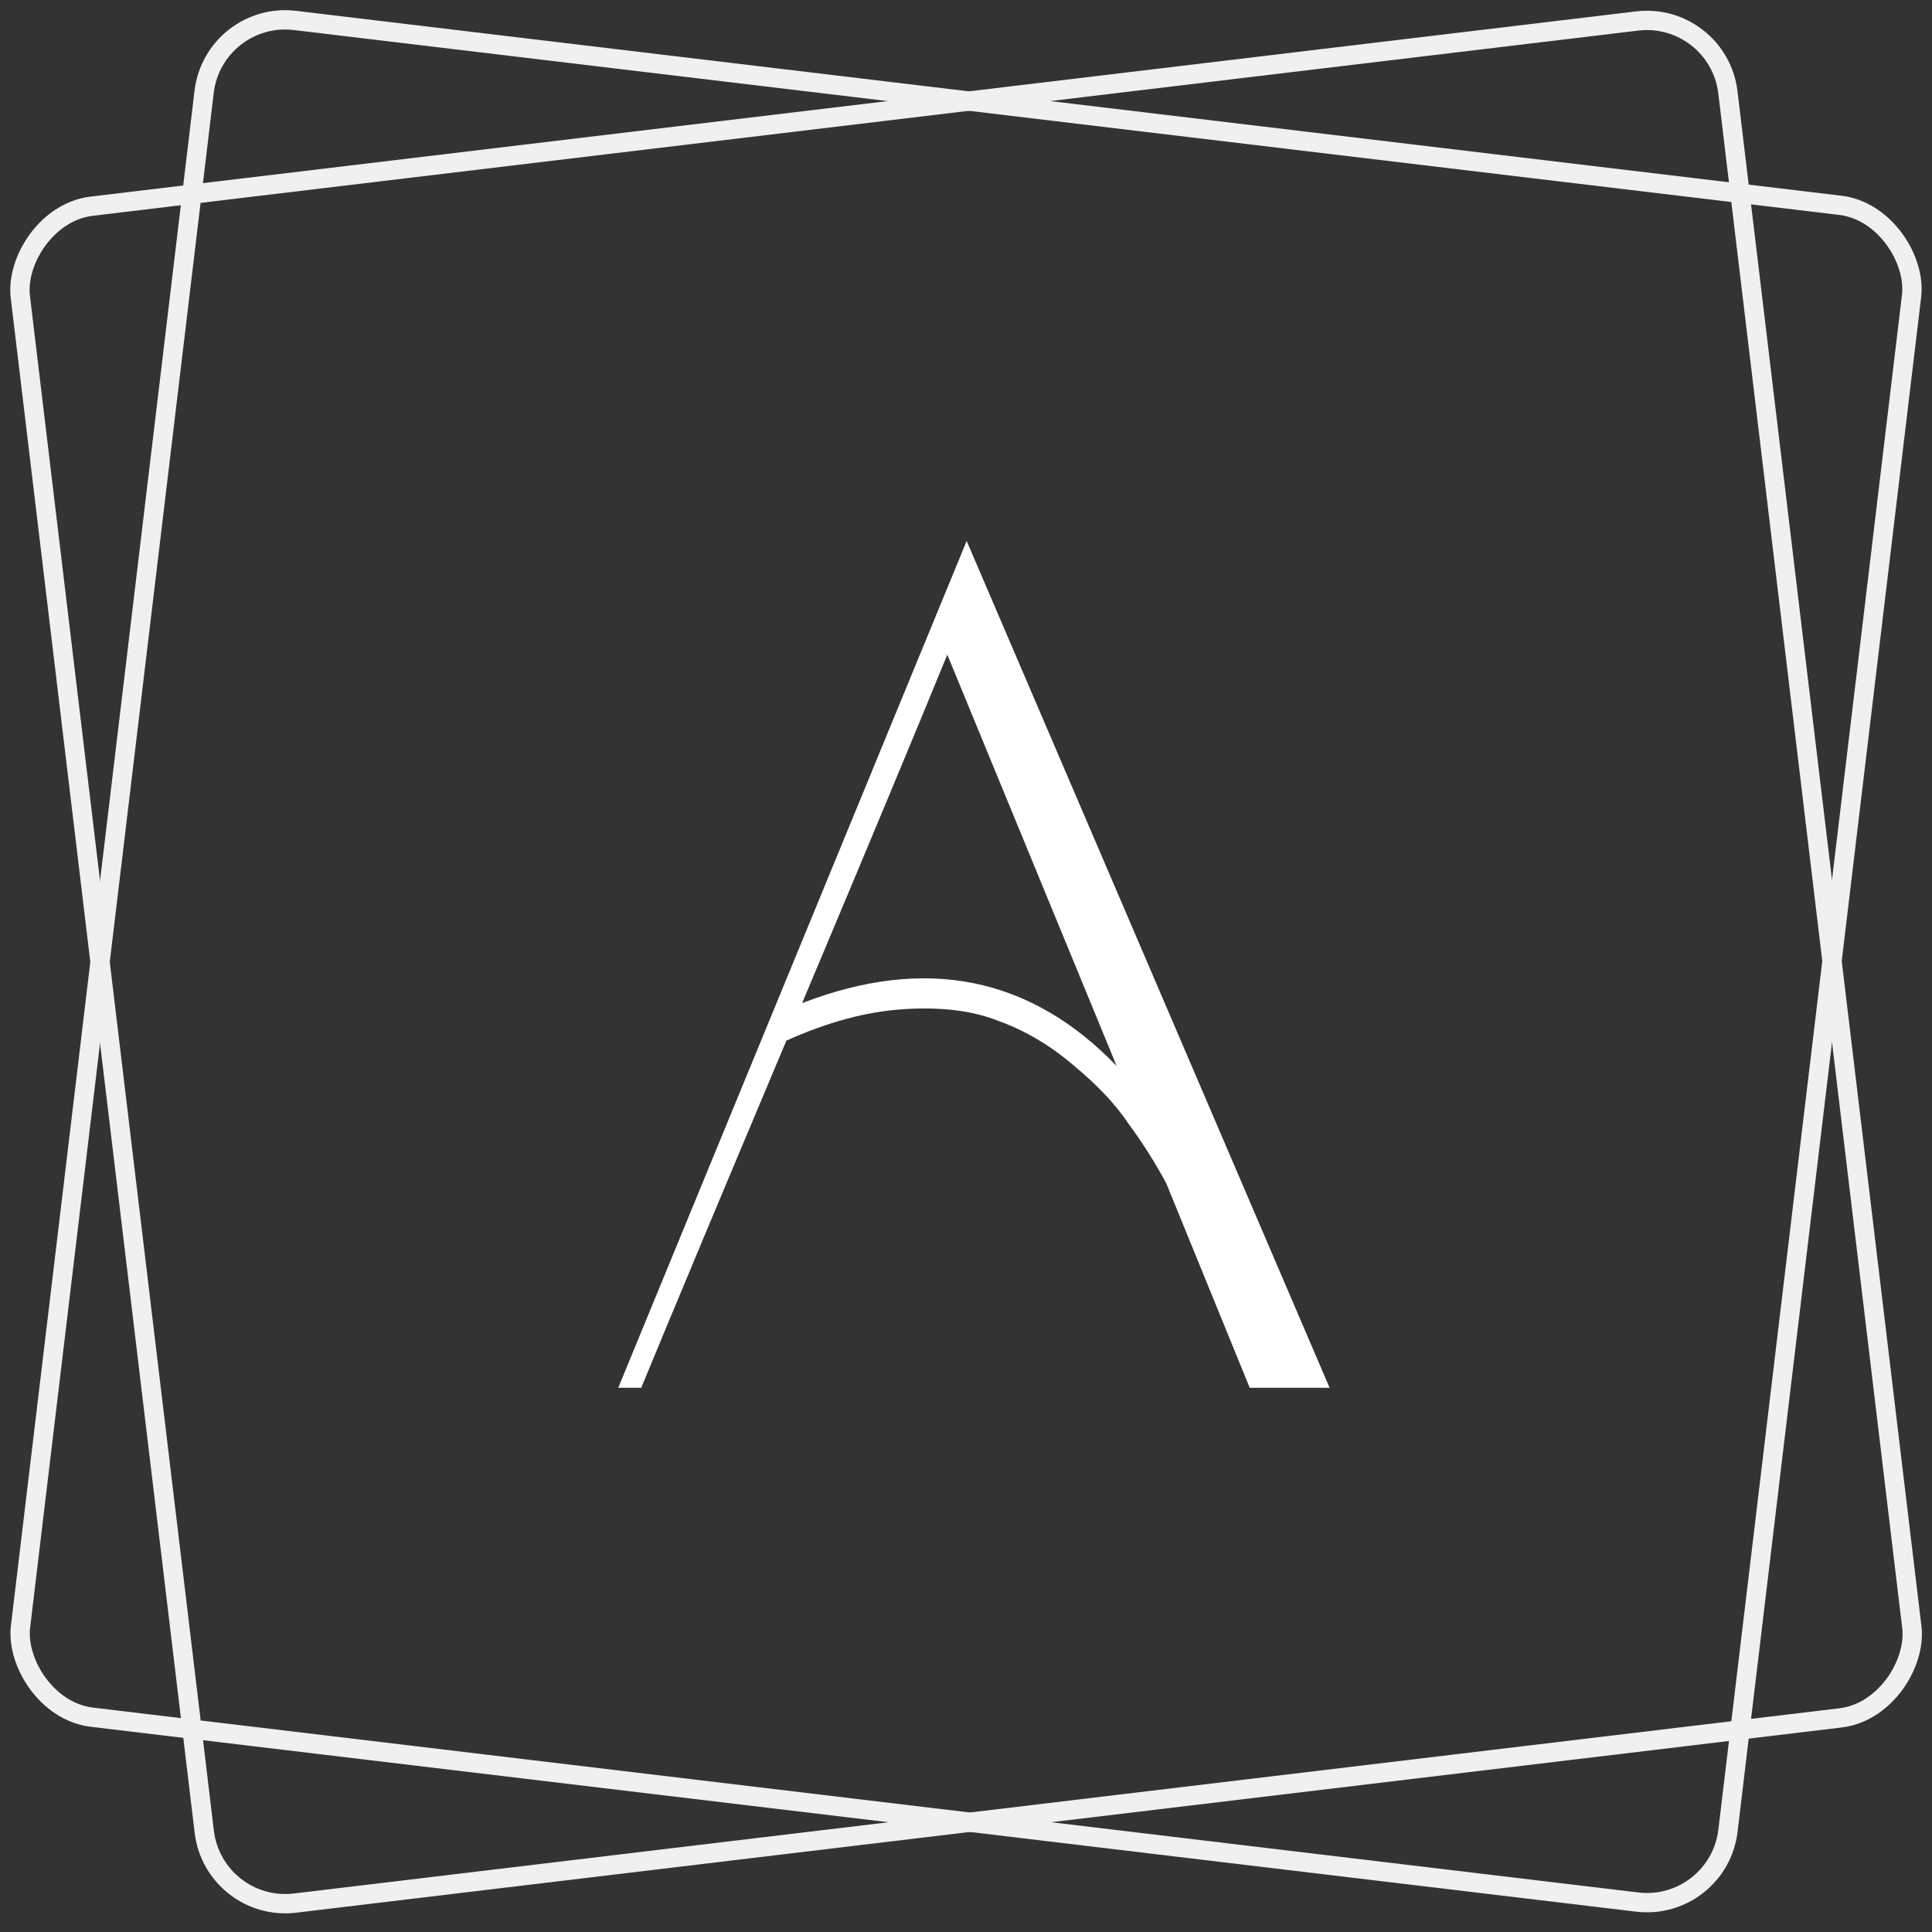
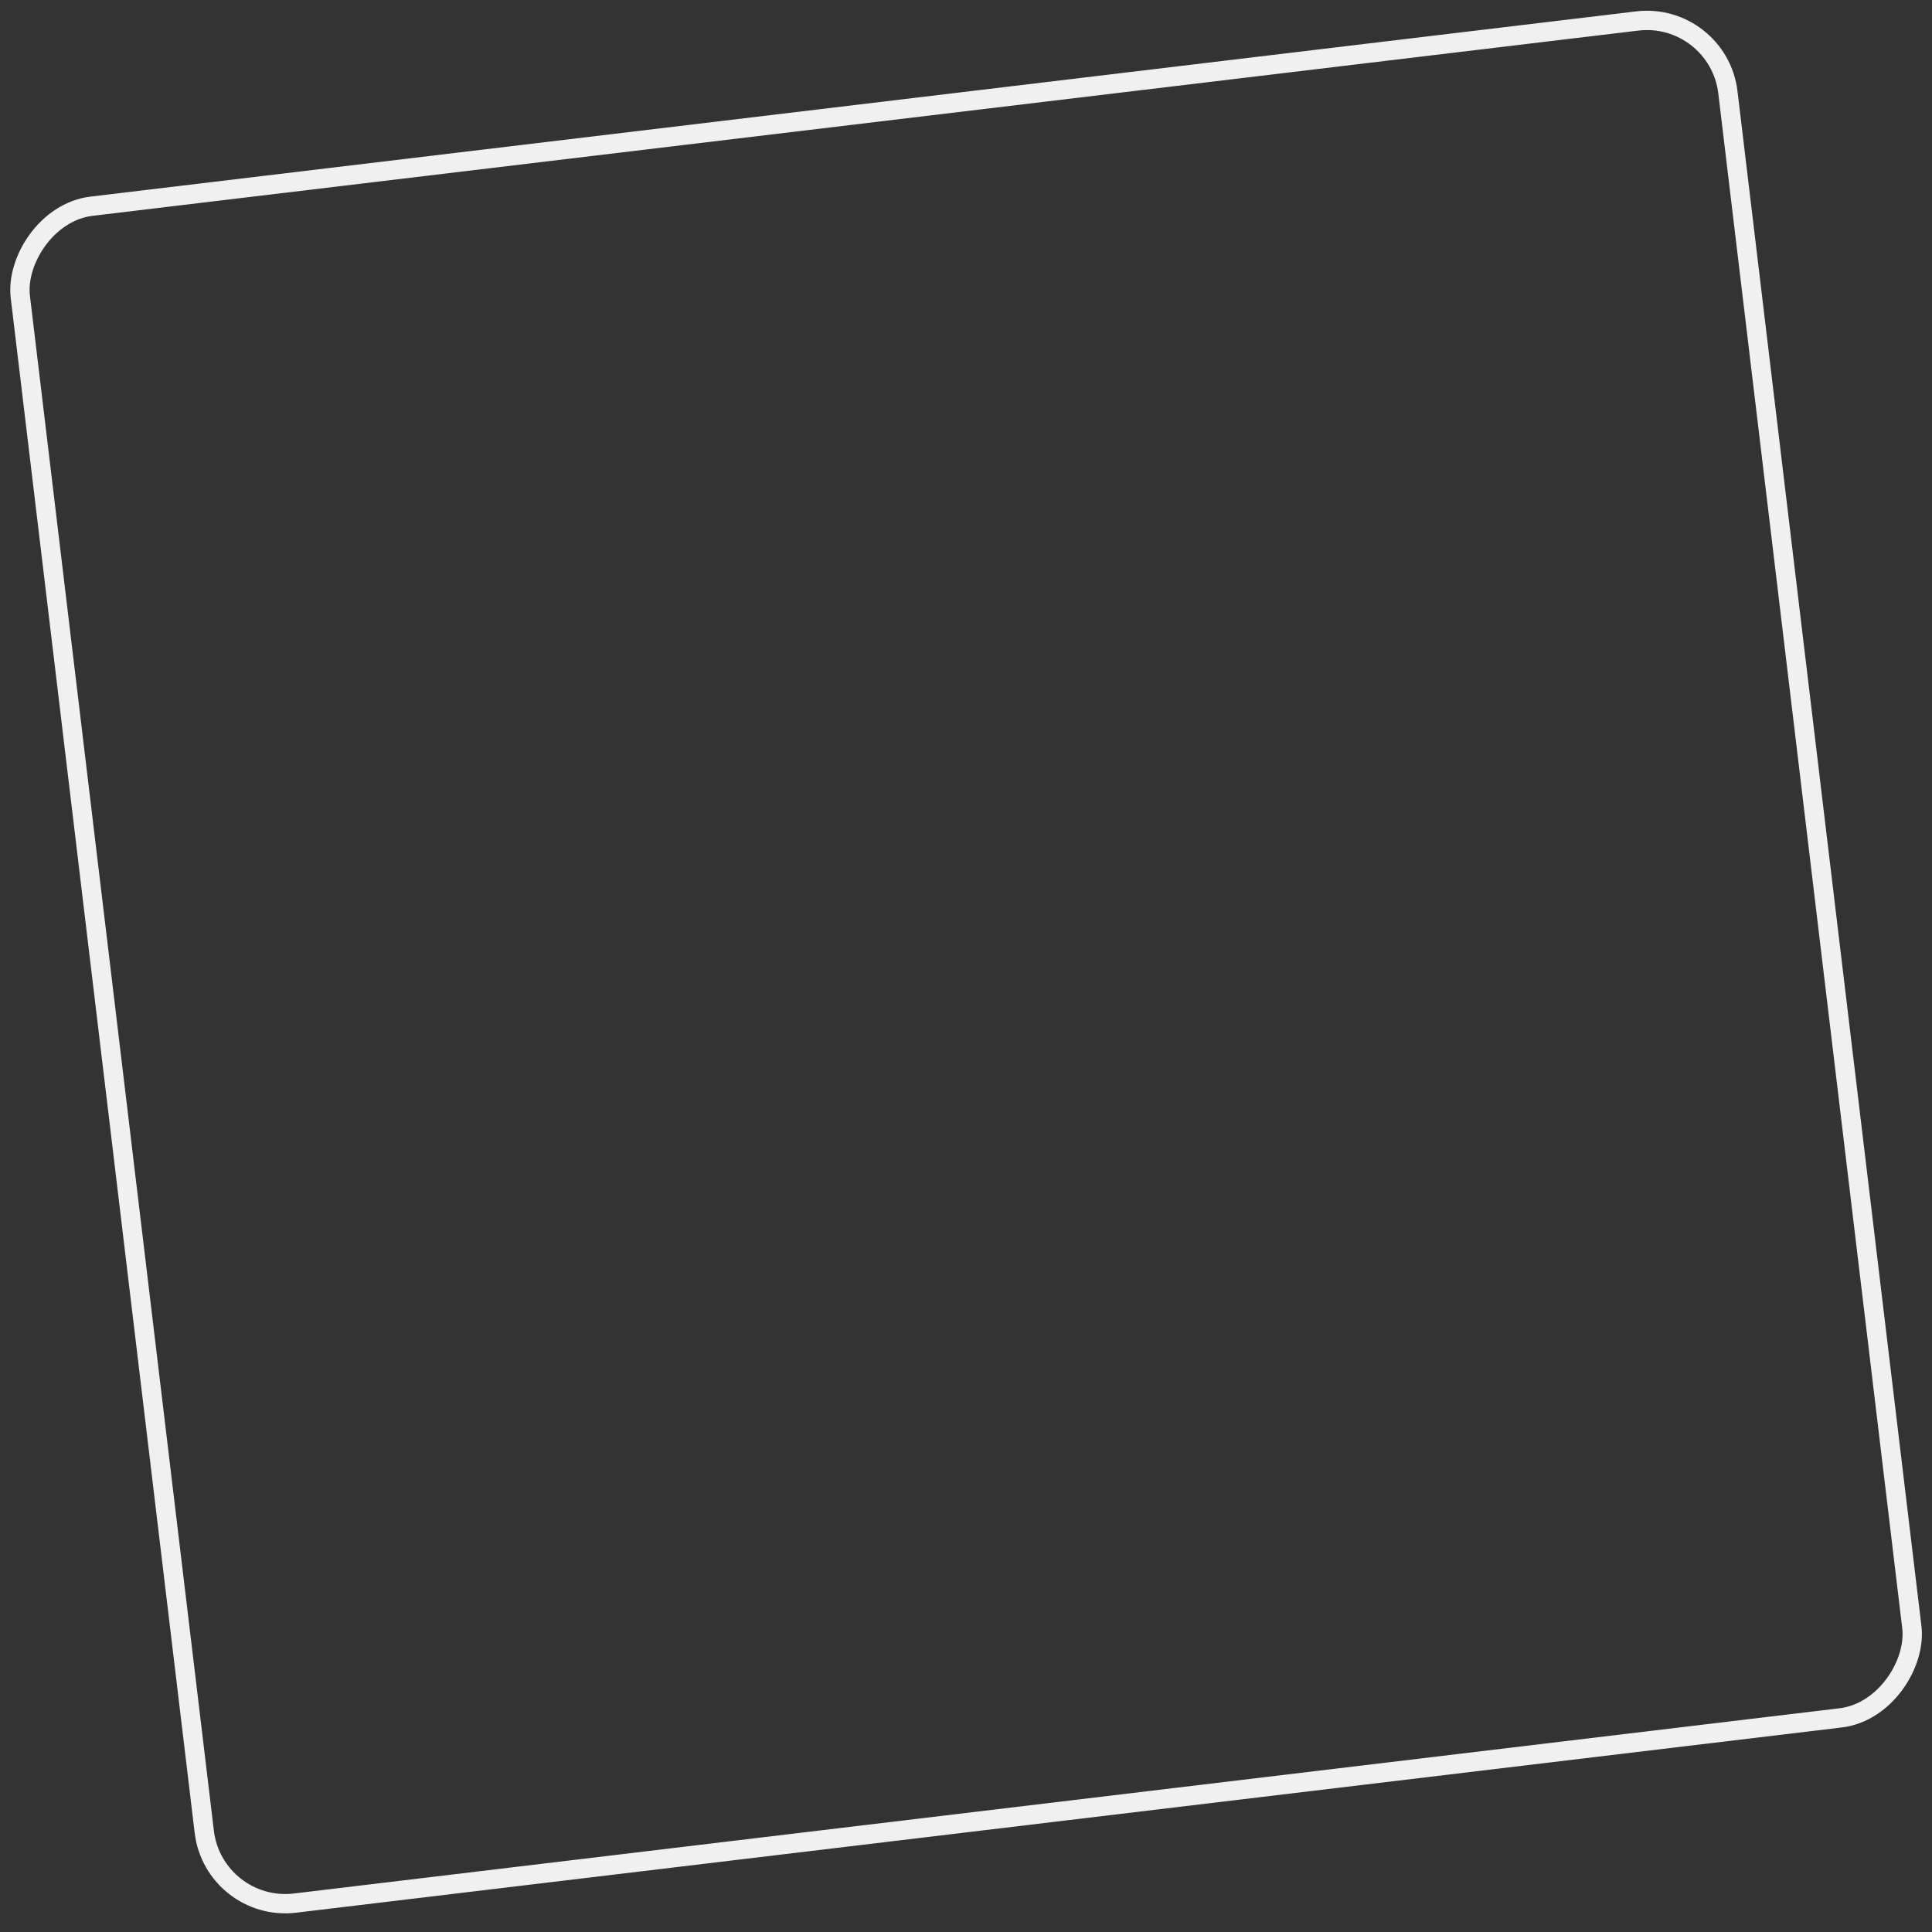
<svg xmlns="http://www.w3.org/2000/svg" width="50" height="50" viewBox="0 0 50 50" fill="none">
  <rect x="0" y="0" width="50" height="50" fill="#333333" stroke="none" />
-   <rect x="5.534" y="0.278" width="44.503" height="44.225" rx="2.111" transform="rotate(6.822 5.534 0.278)" stroke="#F0F0F1" stroke-width="0.5" />
  <rect x="-0.219" y="0.278" width="44.503" height="44.225" rx="2.111" transform="matrix(-0.993 0.119 0.119 0.993 44.216 0.042)" stroke="#F0F0F1" stroke-width="0.5" />
-   <path d="M16.595 35.916H16L25.017 14L34.41 35.916H32.343L30.183 30.625C29.891 30.082 29.567 29.571 29.212 29.091C28.878 28.59 28.409 28.089 27.803 27.588C27.198 27.066 26.551 26.68 25.862 26.43C25.194 26.158 24.37 26.054 23.389 26.117C22.429 26.179 21.416 26.451 20.352 26.931C18.682 30.896 17.43 33.892 16.595 35.916ZM28.899 27.588L24.516 16.943C23.723 18.884 22.471 21.89 20.759 25.96C23.953 24.729 26.666 25.271 28.899 27.588Z" fill="white" />
</svg>